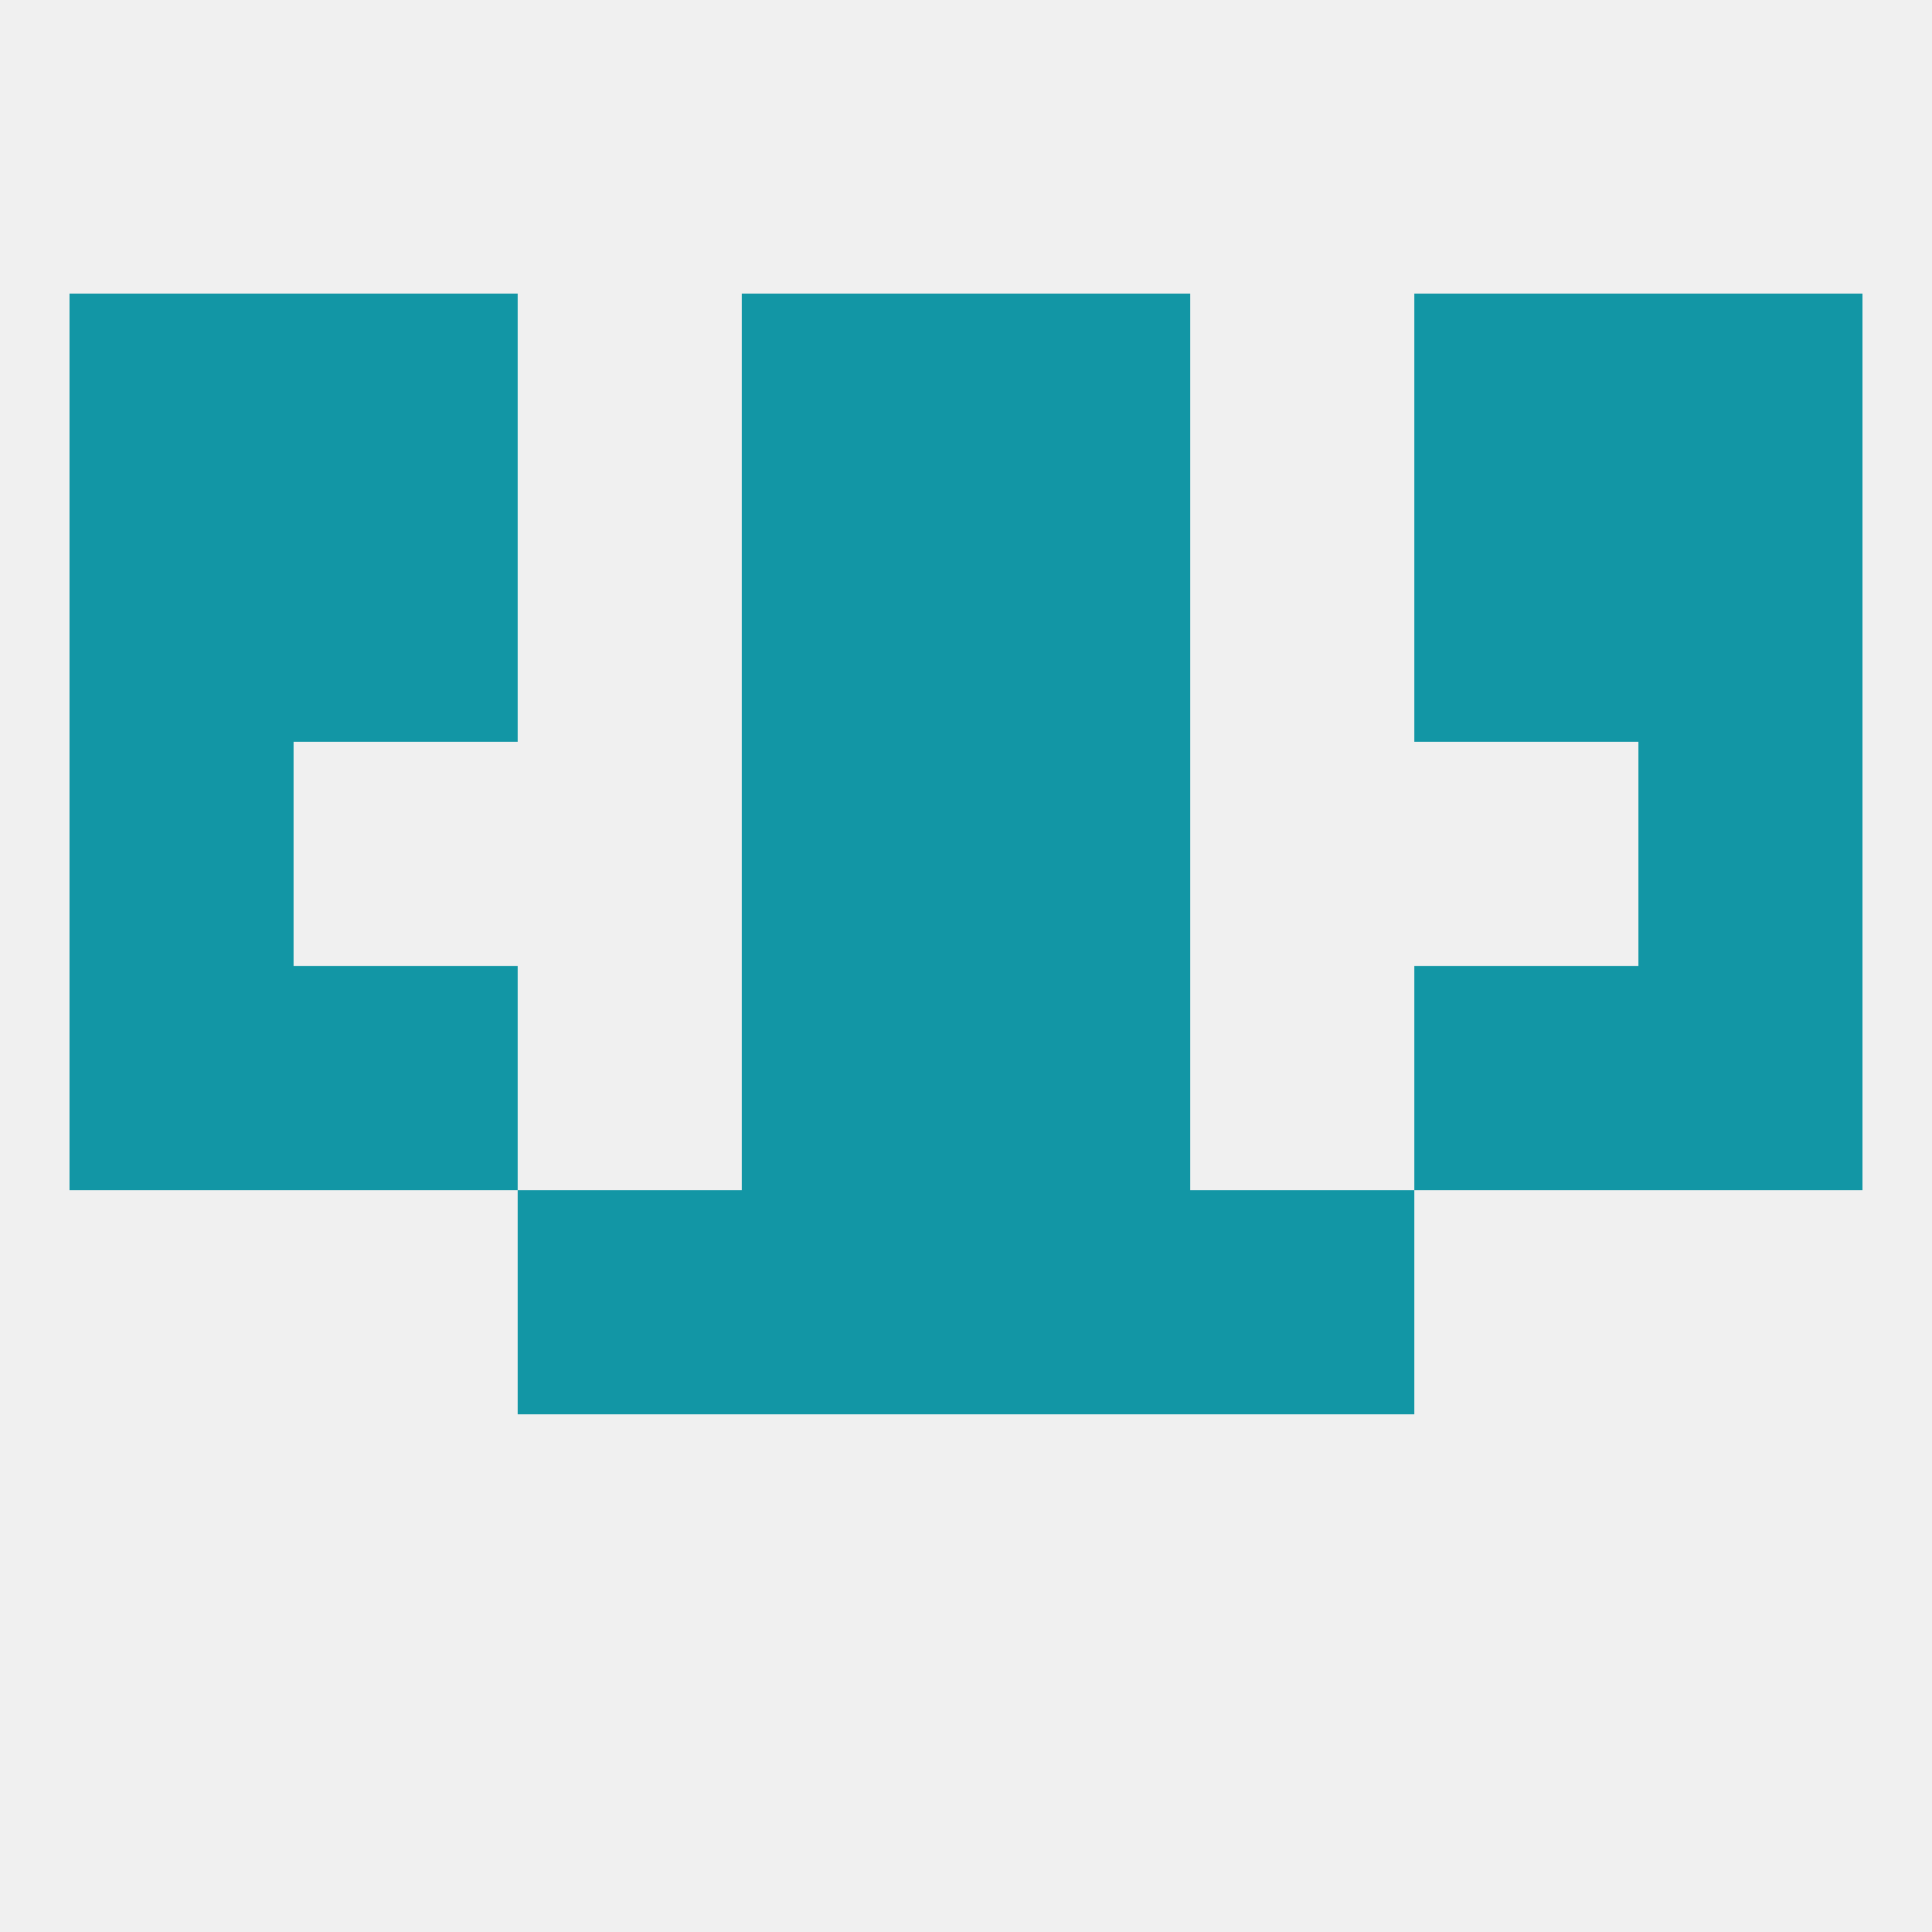
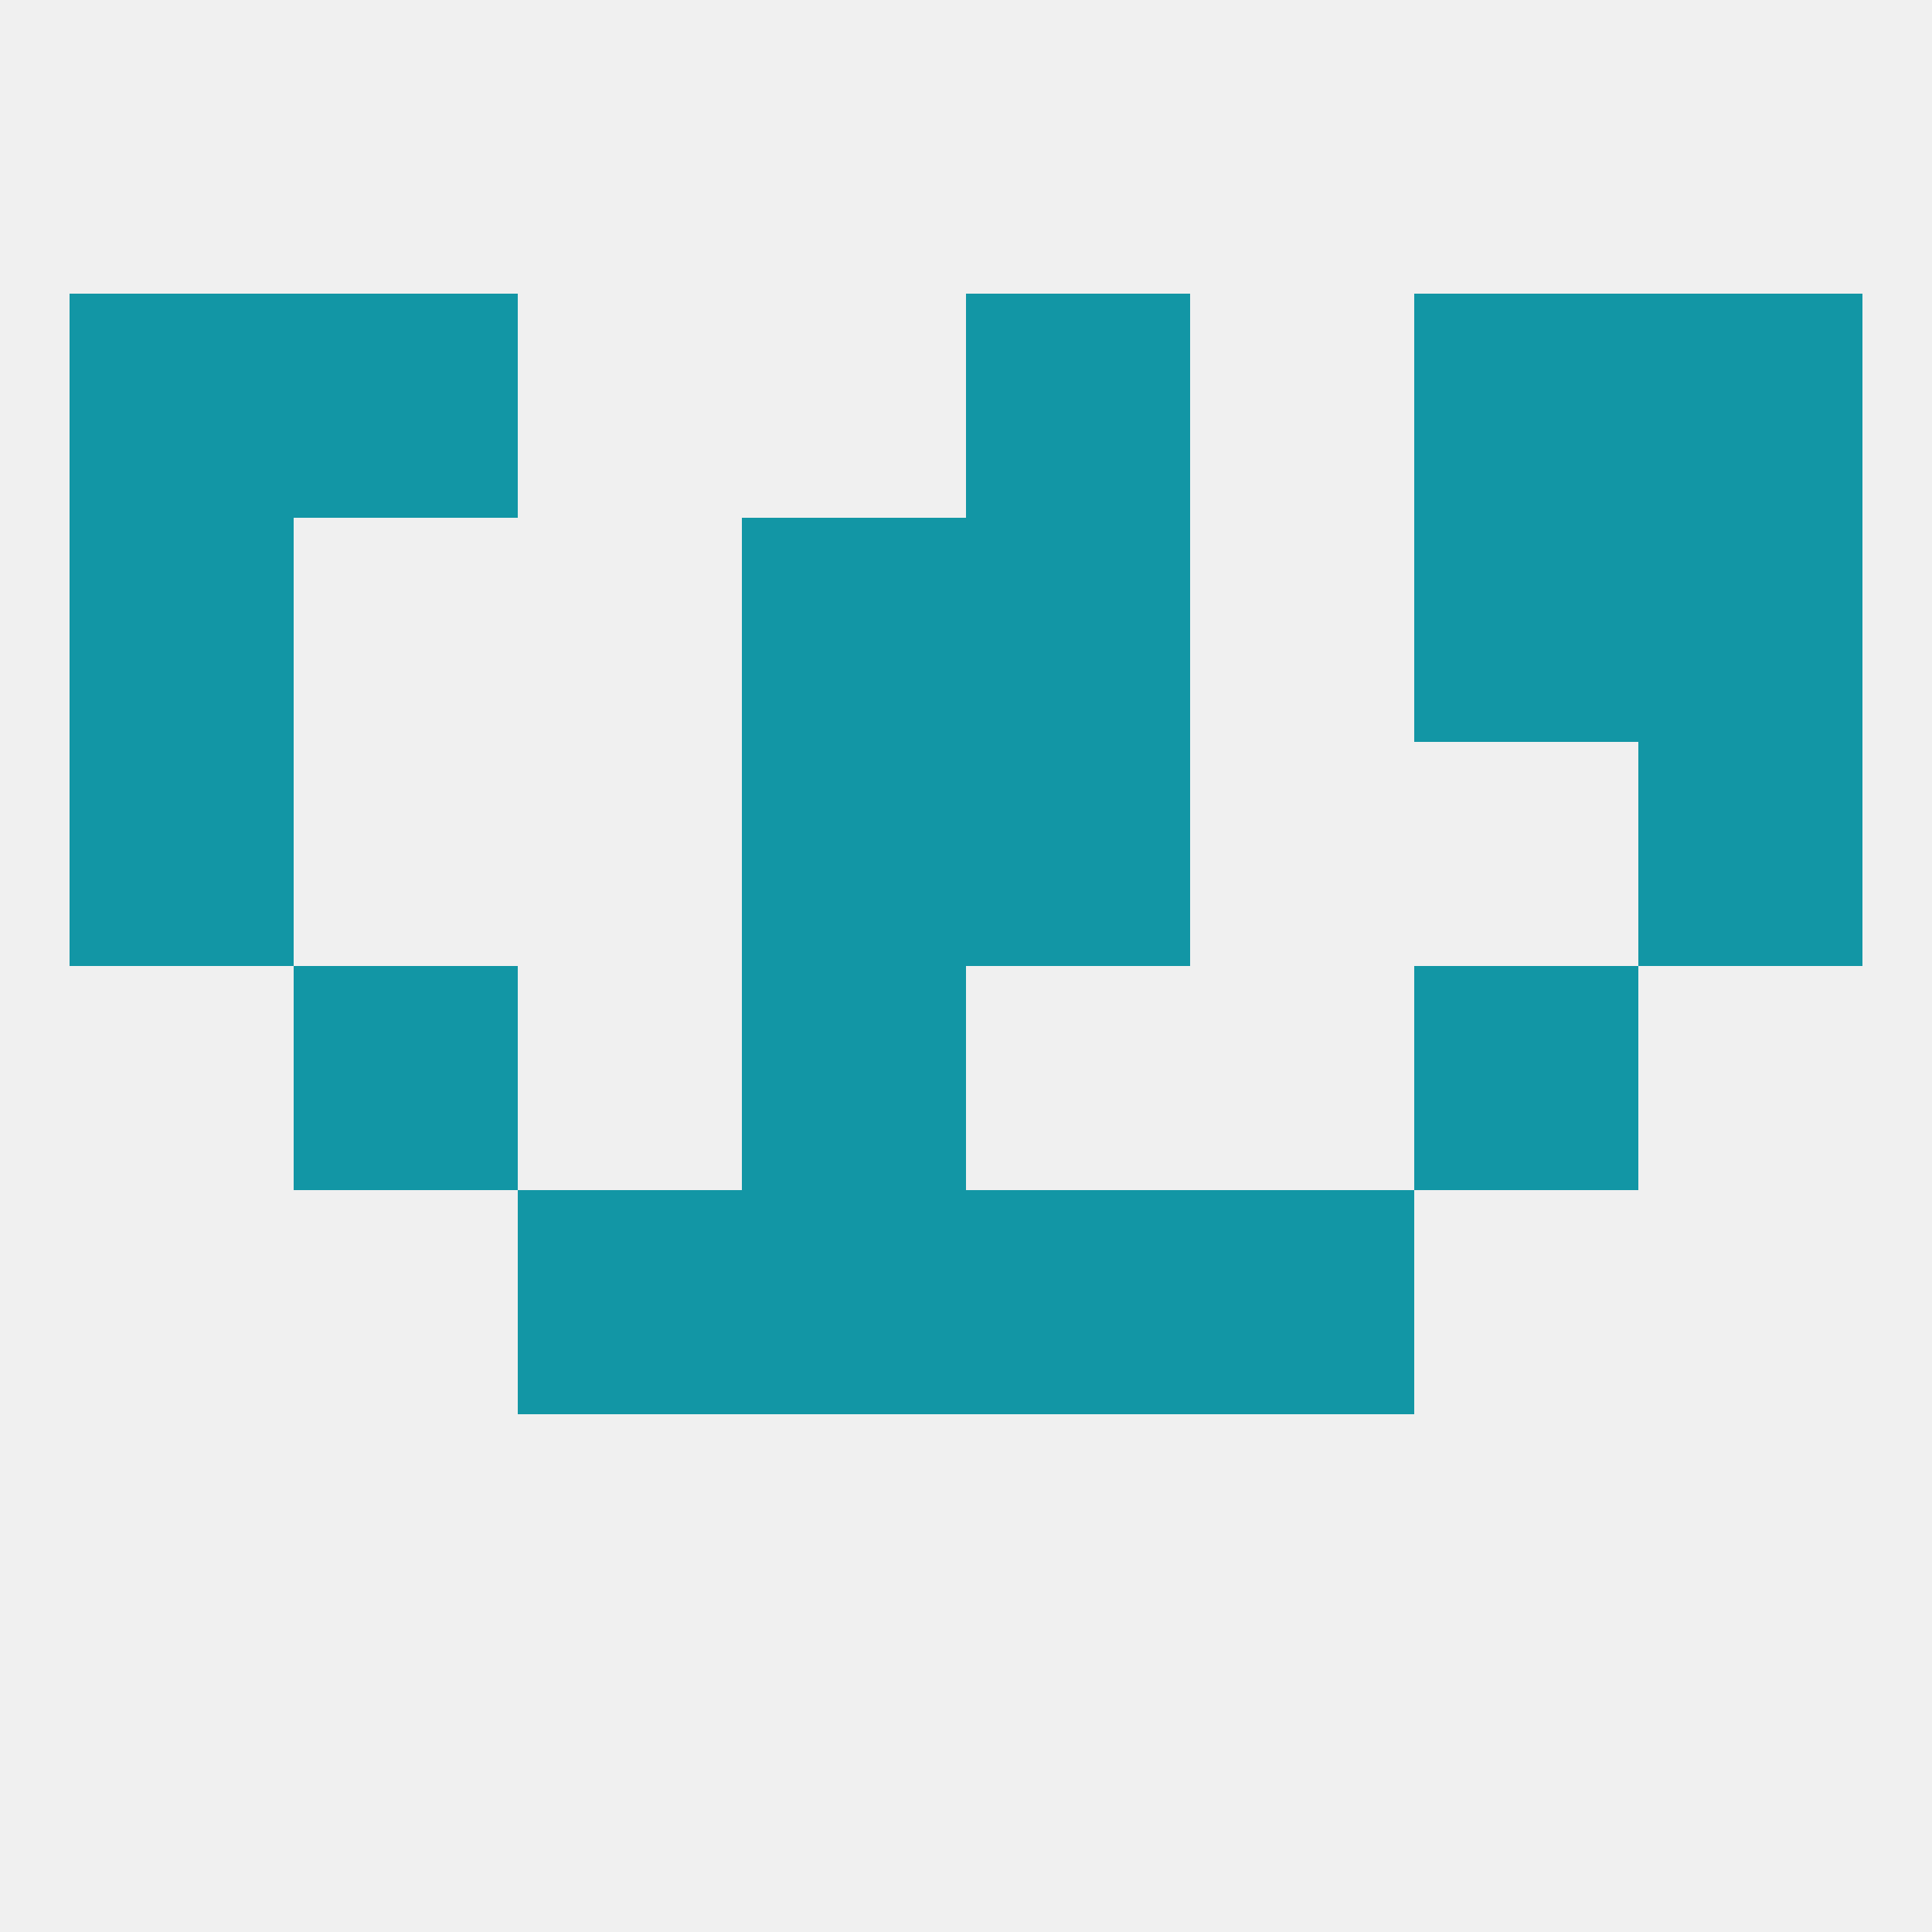
<svg xmlns="http://www.w3.org/2000/svg" version="1.1" baseprofile="full" width="250" height="250" viewBox="0 0 250 250">
  <rect width="100%" height="100%" fill="rgba(240,240,240,255)" />
-   <rect x="125" y="125" width="29" height="29" fill="rgba(18,150,165,255)" />
-   <rect x="9" y="125" width="29" height="29" fill="rgba(18,150,165,255)" />
-   <rect x="212" y="125" width="29" height="29" fill="rgba(18,150,165,255)" />
  <rect x="38" y="125" width="29" height="29" fill="rgba(18,150,165,255)" />
  <rect x="183" y="125" width="29" height="29" fill="rgba(18,150,165,255)" />
  <rect x="96" y="125" width="29" height="29" fill="rgba(18,150,165,255)" />
  <rect x="154" y="154" width="29" height="29" fill="rgba(18,150,165,255)" />
  <rect x="96" y="154" width="29" height="29" fill="rgba(18,150,165,255)" />
  <rect x="125" y="154" width="29" height="29" fill="rgba(18,150,165,255)" />
  <rect x="67" y="154" width="29" height="29" fill="rgba(18,150,165,255)" />
  <rect x="125" y="96" width="29" height="29" fill="rgba(18,150,165,255)" />
  <rect x="9" y="96" width="29" height="29" fill="rgba(18,150,165,255)" />
  <rect x="212" y="96" width="29" height="29" fill="rgba(18,150,165,255)" />
  <rect x="96" y="96" width="29" height="29" fill="rgba(18,150,165,255)" />
  <rect x="9" y="67" width="29" height="29" fill="rgba(18,150,165,255)" />
  <rect x="212" y="67" width="29" height="29" fill="rgba(18,150,165,255)" />
  <rect x="96" y="67" width="29" height="29" fill="rgba(18,150,165,255)" />
  <rect x="125" y="67" width="29" height="29" fill="rgba(18,150,165,255)" />
-   <rect x="38" y="67" width="29" height="29" fill="rgba(18,150,165,255)" />
  <rect x="183" y="67" width="29" height="29" fill="rgba(18,150,165,255)" />
  <rect x="9" y="38" width="29" height="29" fill="rgba(18,150,165,255)" />
  <rect x="212" y="38" width="29" height="29" fill="rgba(18,150,165,255)" />
  <rect x="38" y="38" width="29" height="29" fill="rgba(18,150,165,255)" />
  <rect x="183" y="38" width="29" height="29" fill="rgba(18,150,165,255)" />
-   <rect x="96" y="38" width="29" height="29" fill="rgba(18,150,165,255)" />
  <rect x="125" y="38" width="29" height="29" fill="rgba(18,150,165,255)" />
</svg>